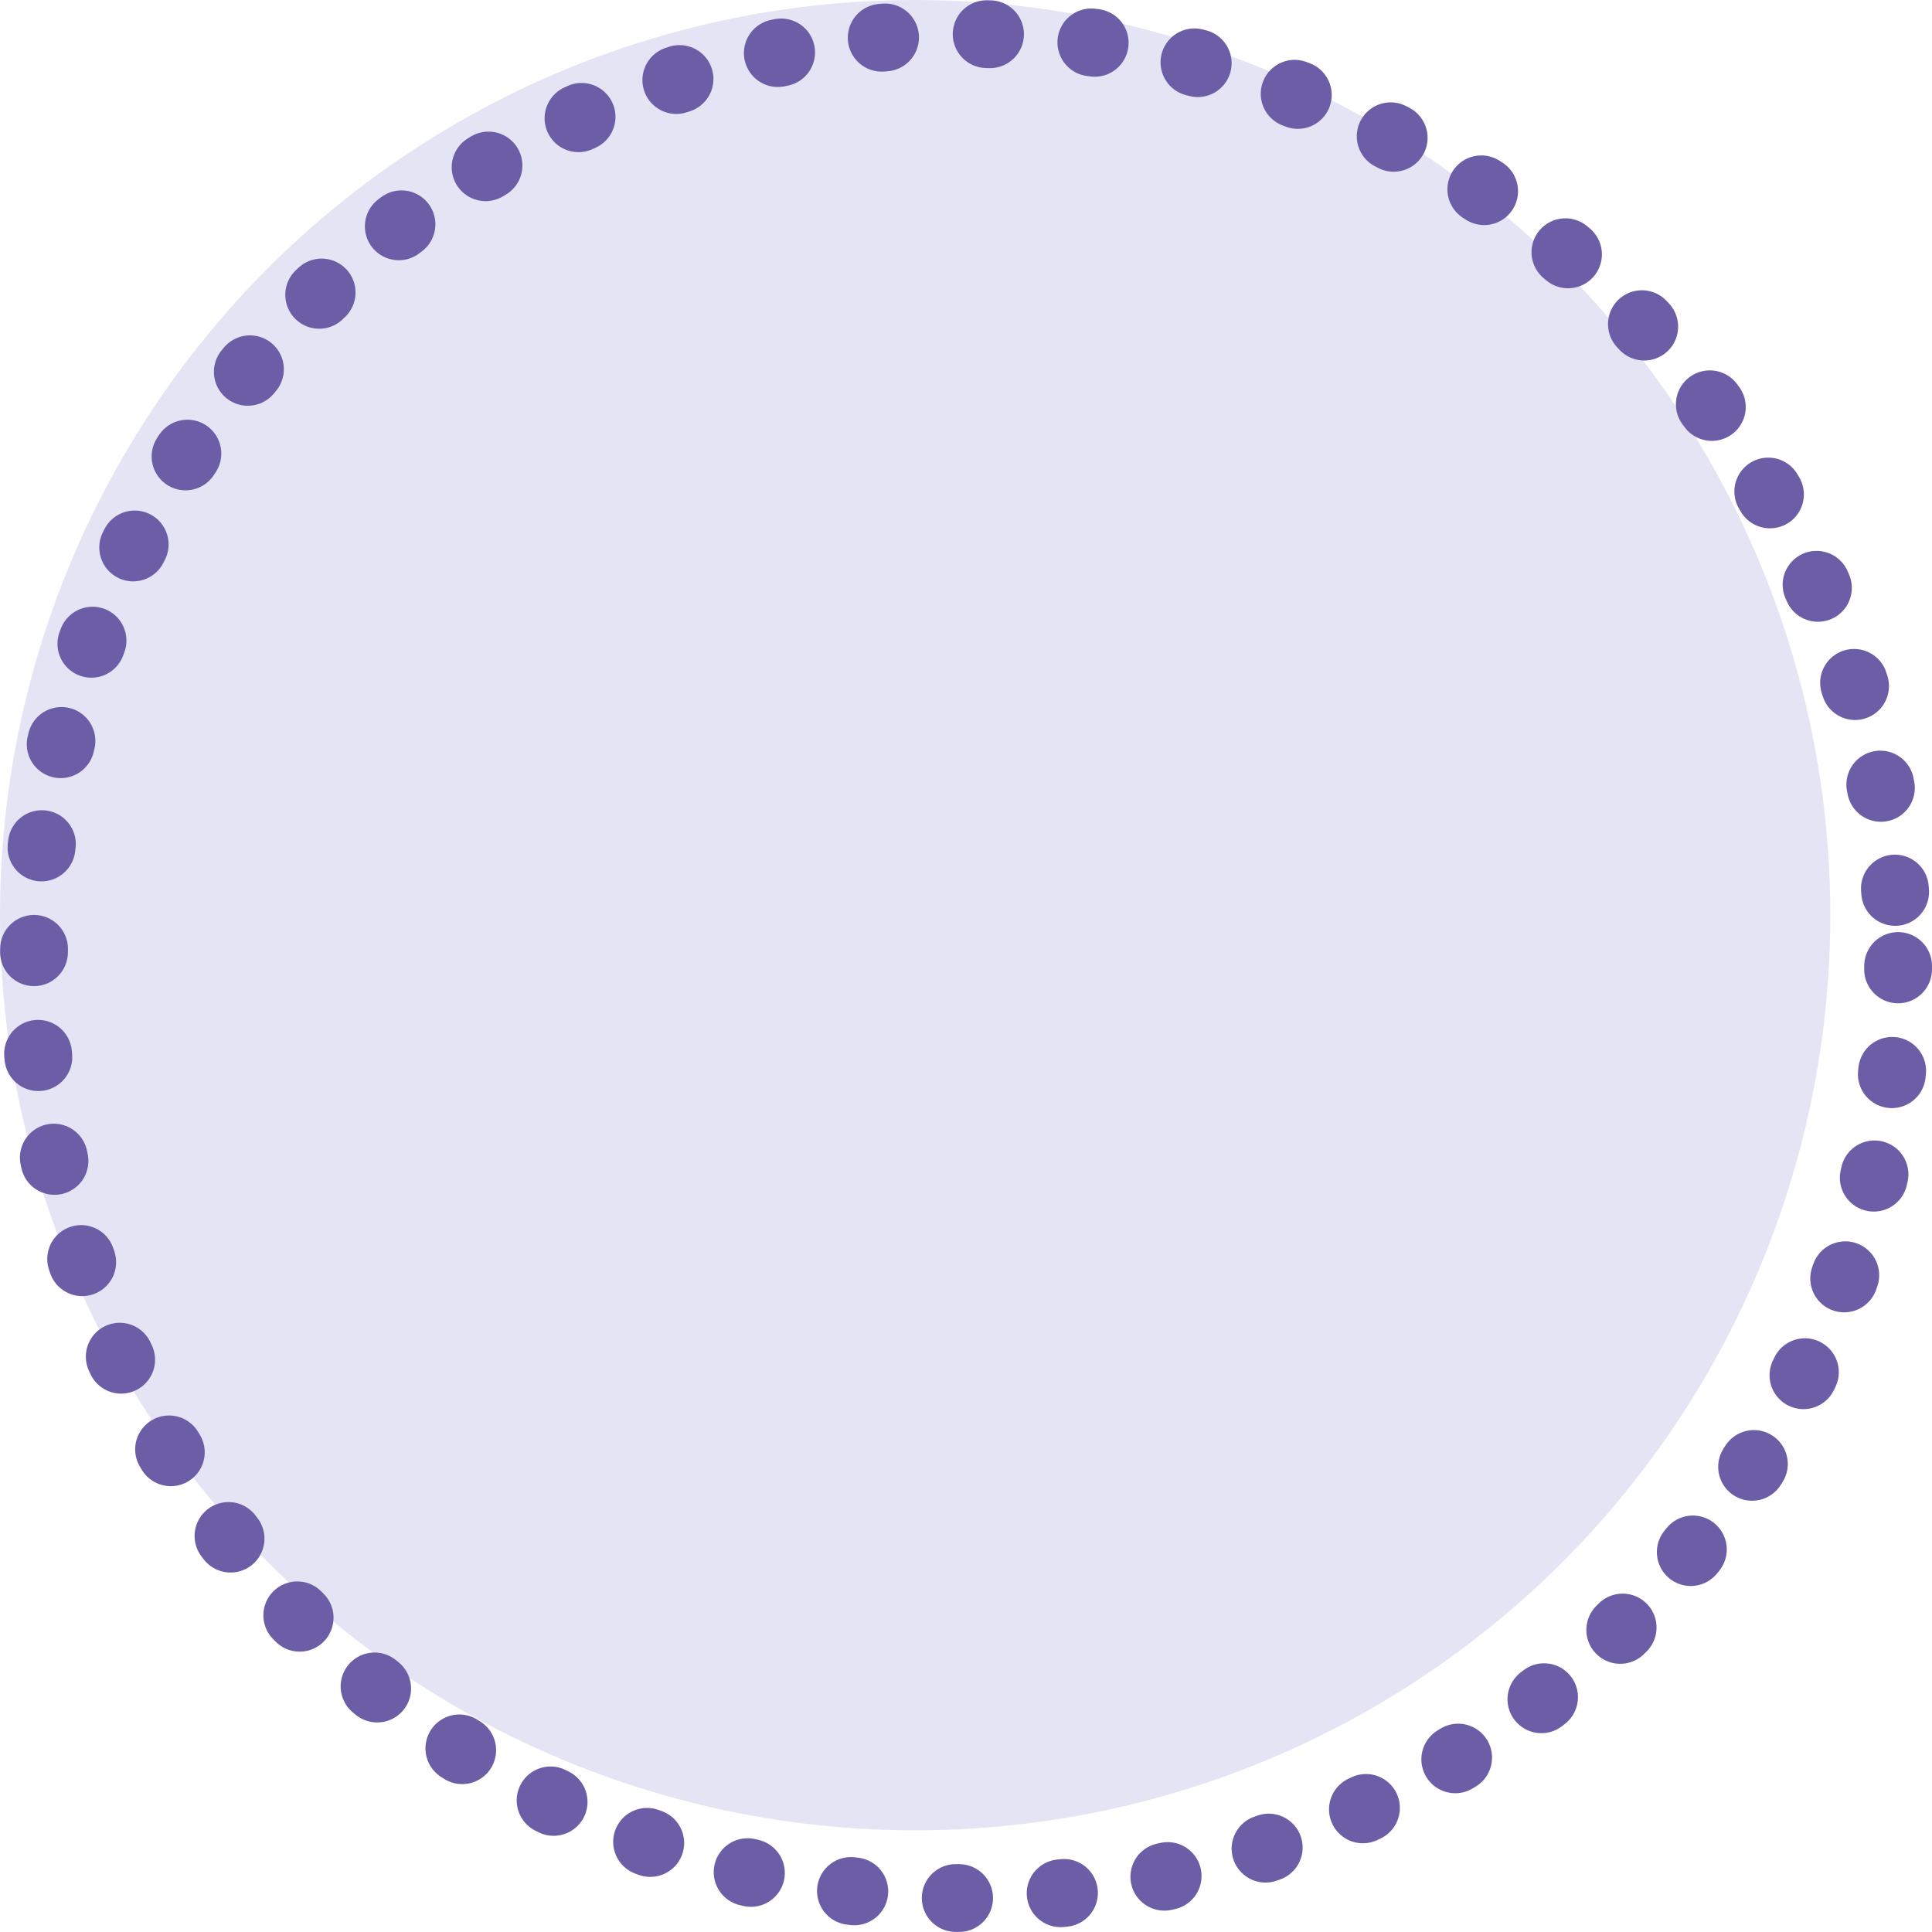
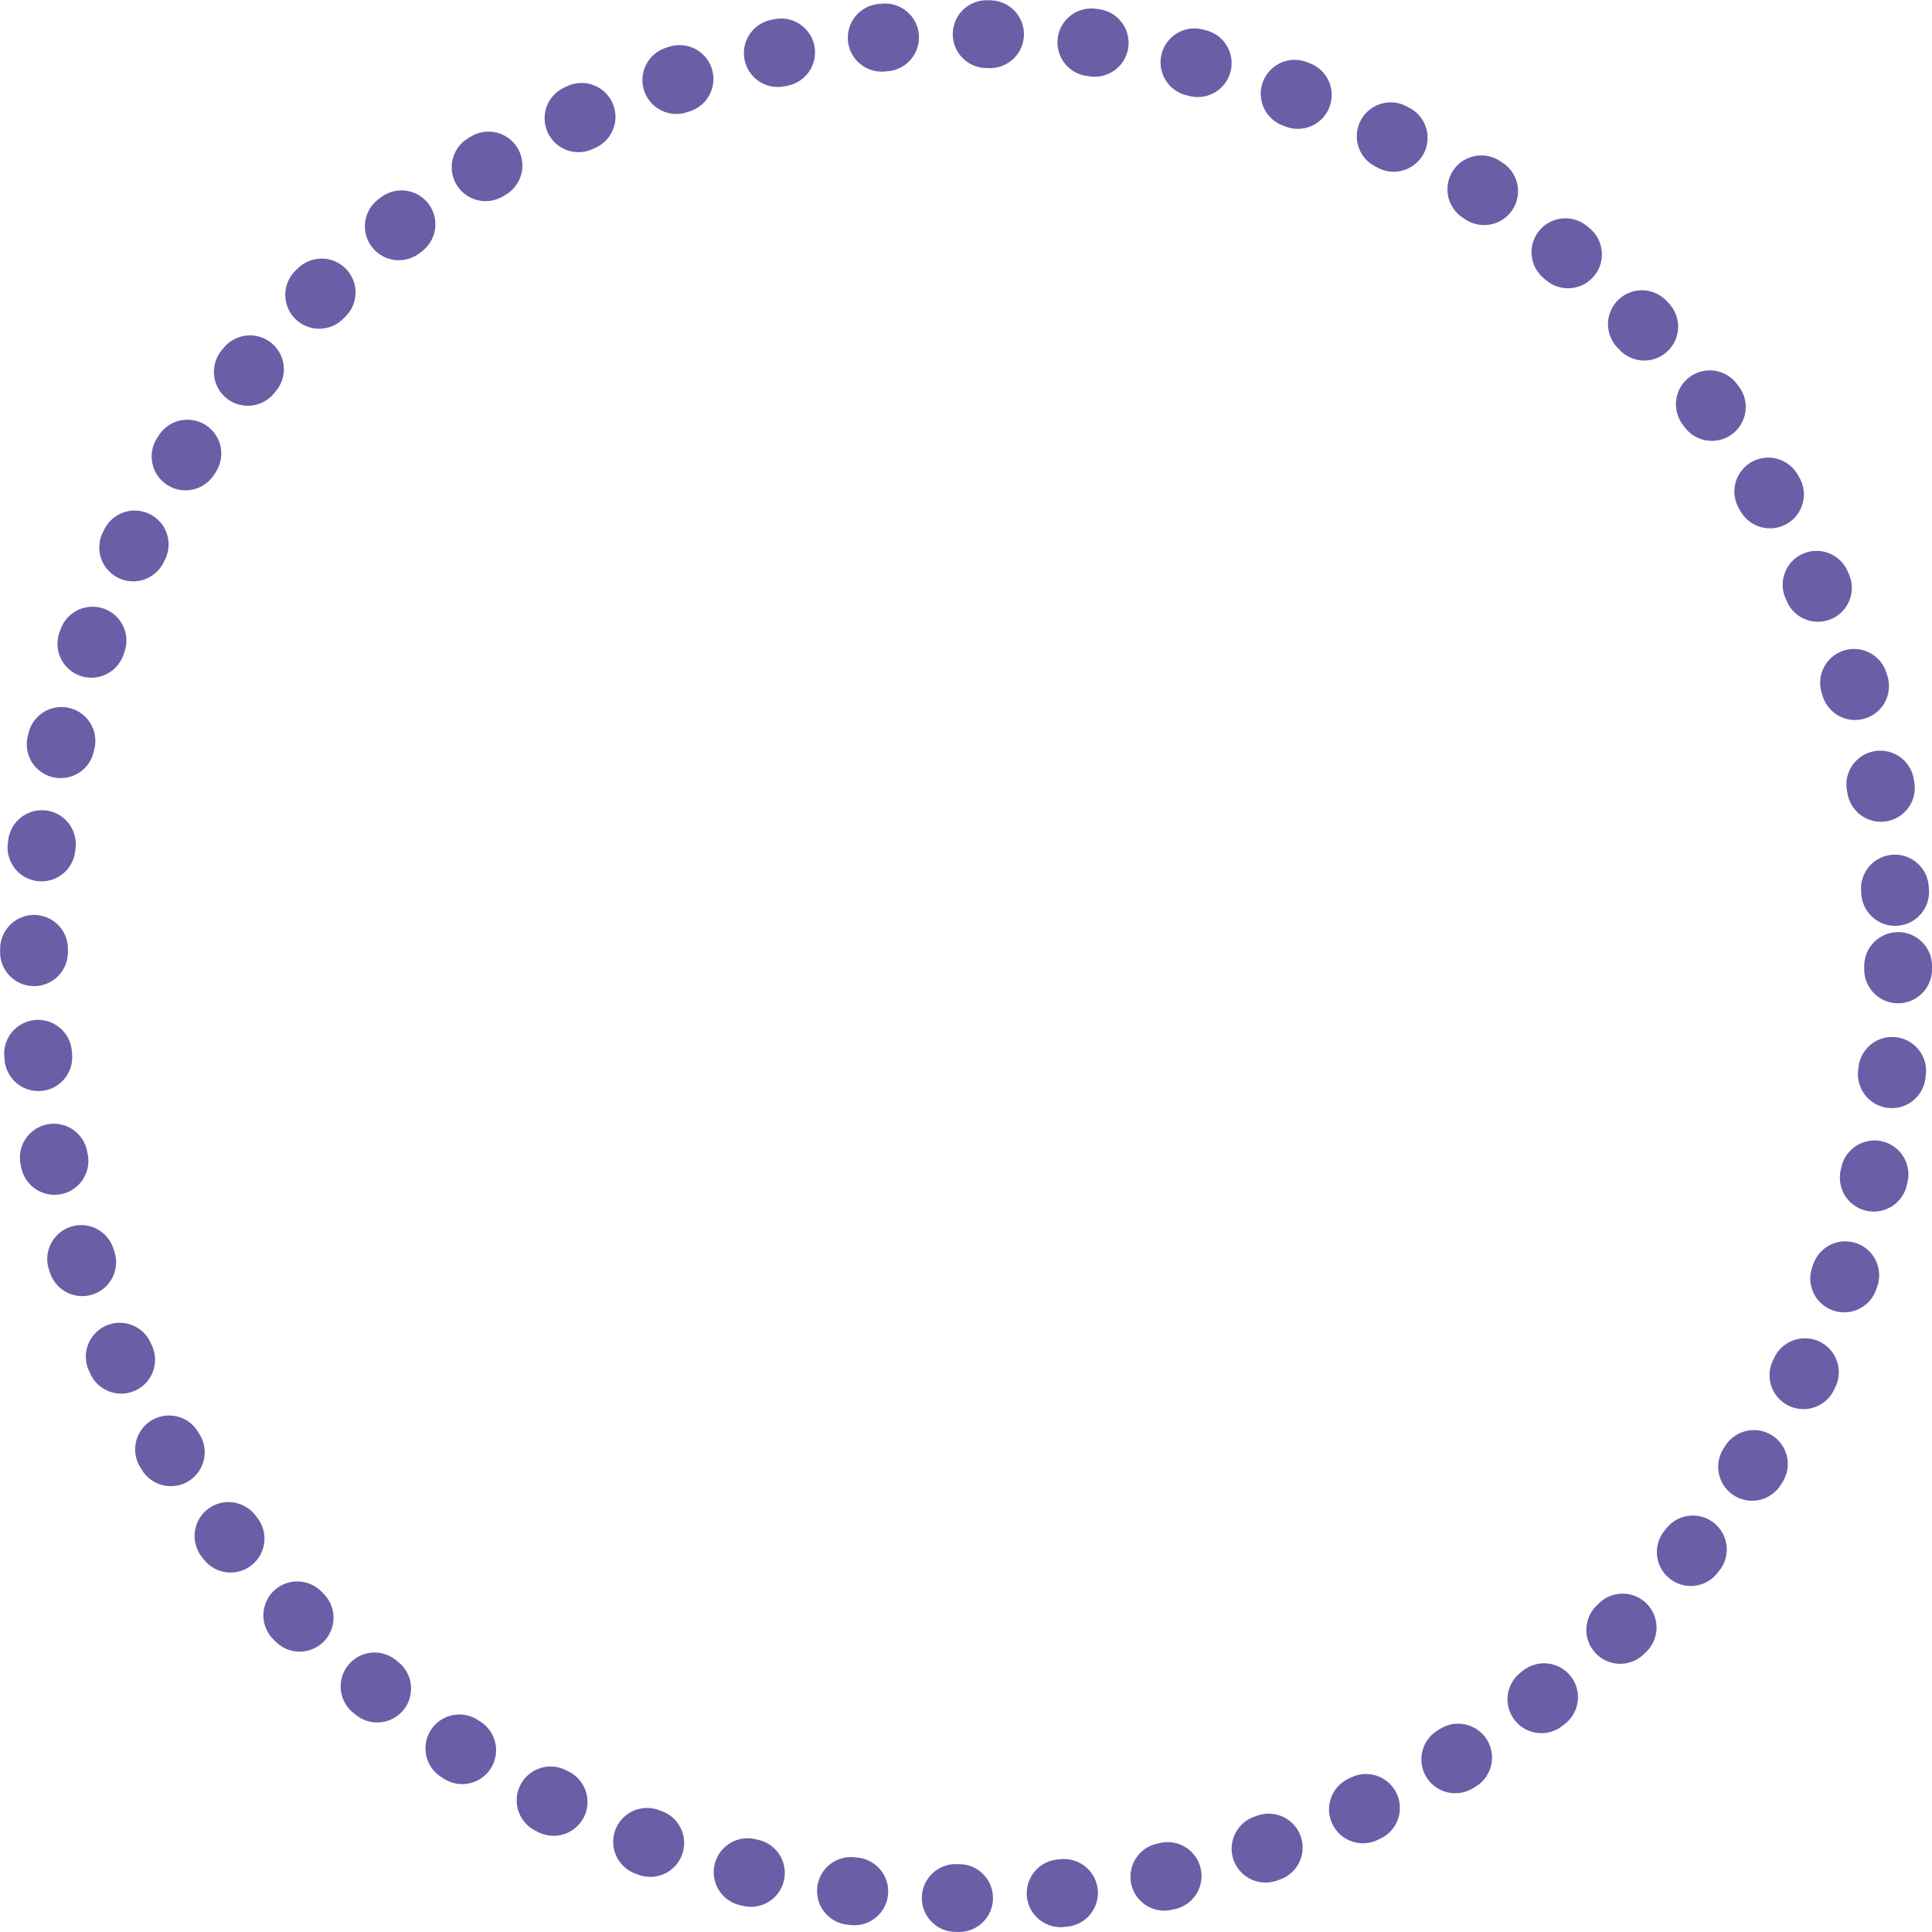
<svg xmlns="http://www.w3.org/2000/svg" width="57" height="57" viewBox="0 0 57 57" fill="none">
-   <circle cx="27" cy="27" r="27" fill="#E4E4F5" />
  <circle cx="28.5" cy="28.5" r="27.5" stroke="#6B5EA7" stroke-width="2" stroke-linecap="round" stroke-dasharray="0.1 3" />
</svg>